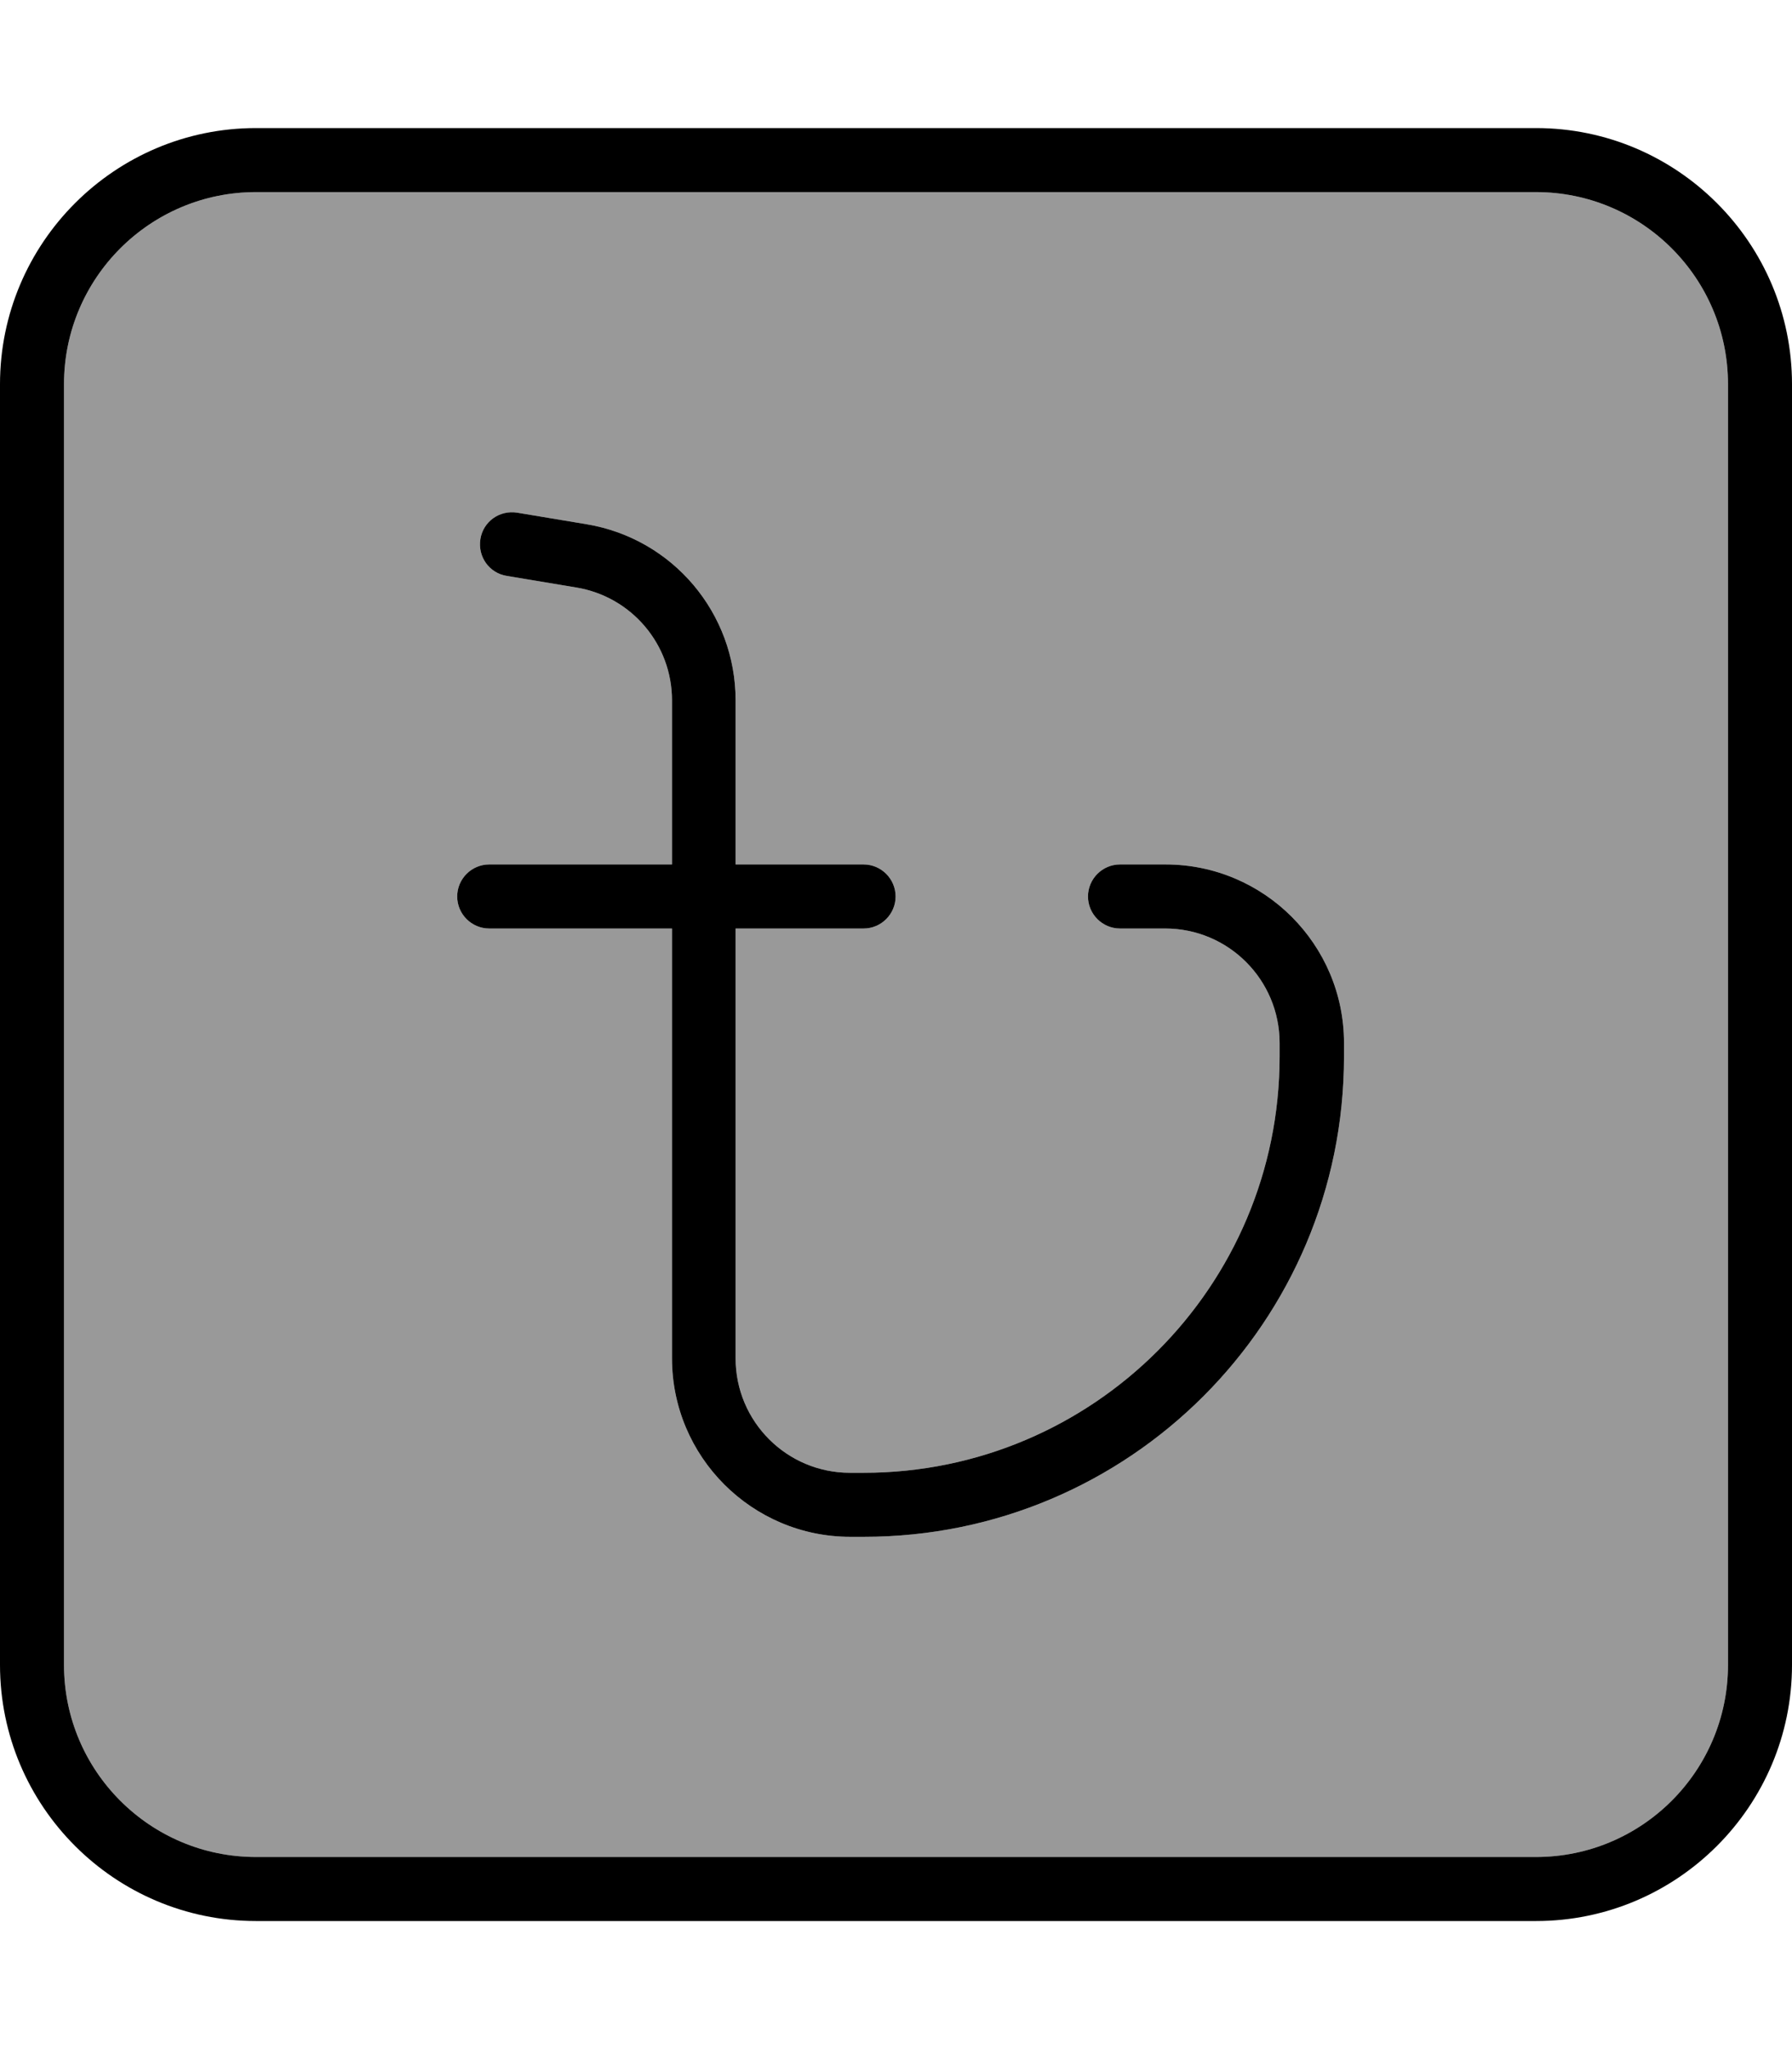
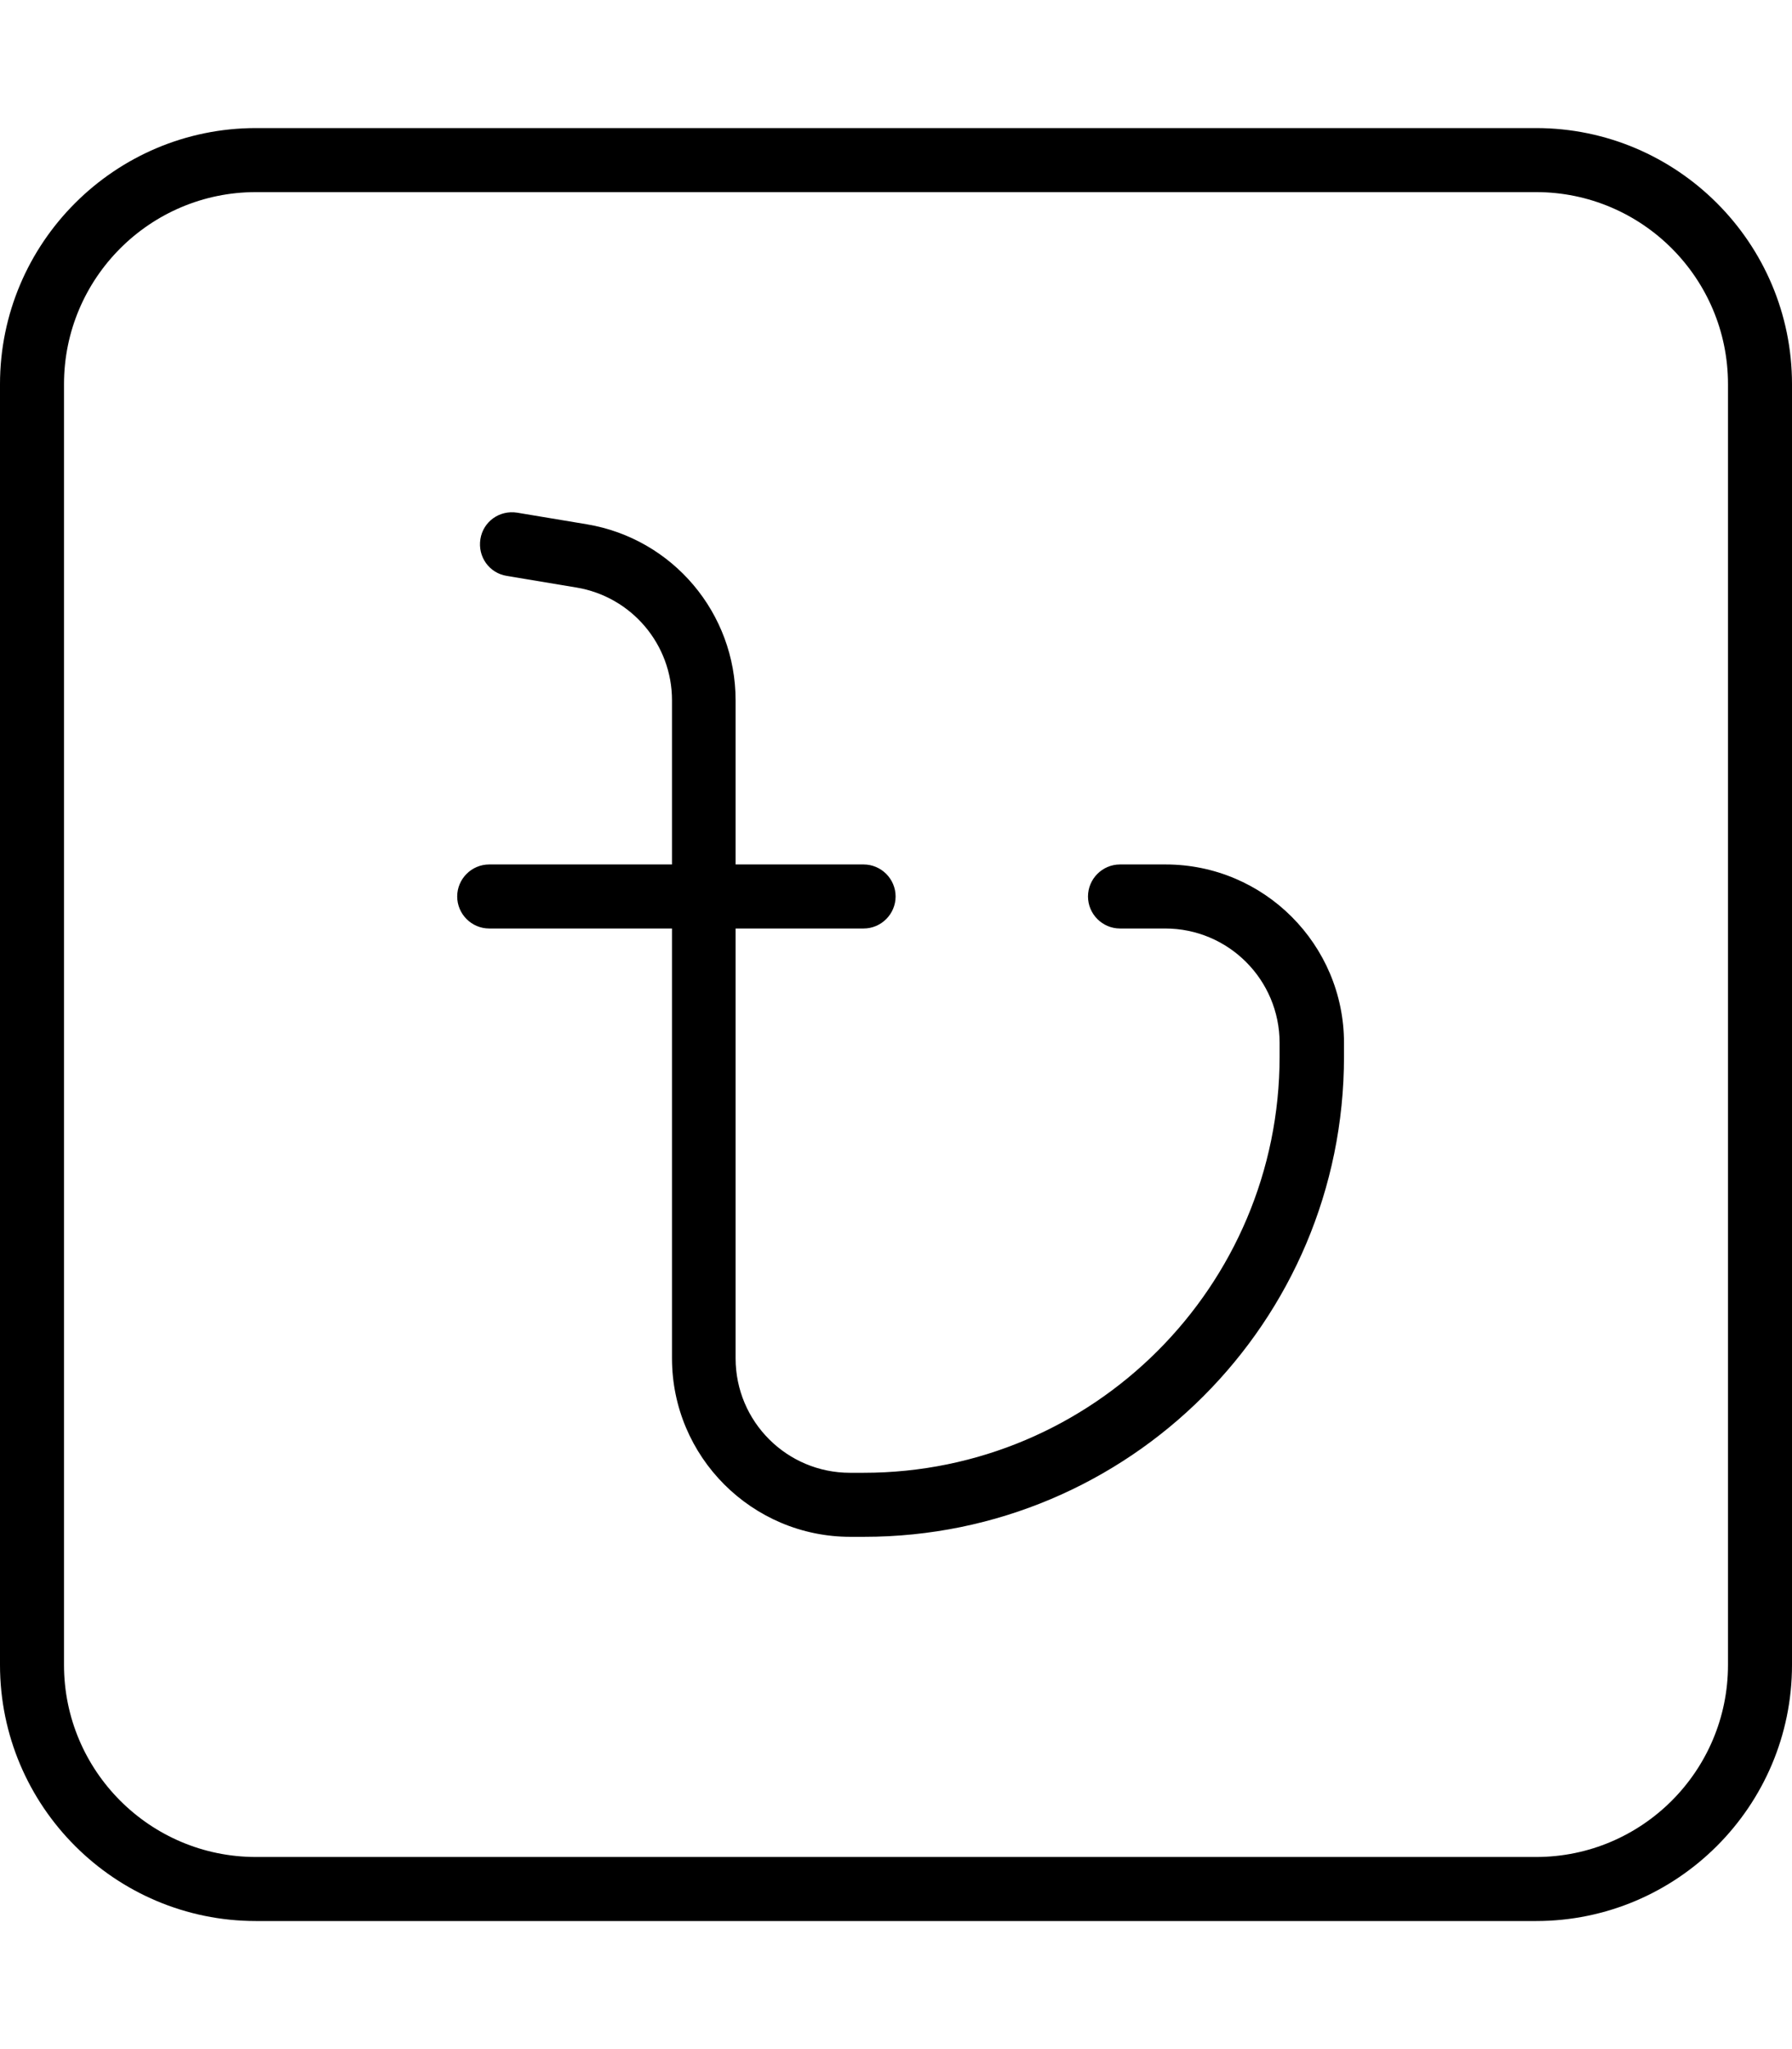
<svg xmlns="http://www.w3.org/2000/svg" viewBox="0 0 448 512">
-   <path opacity=".4" fill="currentColor" d="M16 96l0 320c0 26.5 21.5 48 48 48l320 0c26.5 0 48-21.5 48-48l0-320c0-26.5-21.5-48-48-48L64 48C37.5 48 16 69.5 16 96zm98.3 128c0-4.4 3.6-8 8-8l45.7 0 0-41c0-14-10.1-25.9-23.9-28.2l-17.4-2.9c-4.4-.7-7.3-4.8-6.6-9.2s4.8-7.3 9.2-6.6l17.4 2.9c21.5 3.6 37.2 22.2 37.2 44l0 41 32 0c4.4 0 8 3.6 8 8s-3.6 8-8 8l-32 0 0 107.4c0 15.8 12.8 28.6 28.6 28.6l3.4 0c57.4 0 104-46.6 104-104l0-3.4c0-15.8-12.8-28.6-28.6-28.6L280 232c-4.4 0-8-3.6-8-8s3.6-8 8-8l11.4 0c24.6 0 44.6 20 44.6 44.6l0 3.4c0 66.3-53.7 120-120 120l-3.4 0C188 384 168 364 168 339.4l0-107.4-45.7 0c-4.4 0-8-3.6-8-8z" />
  <path fill="currentColor" d="M64 48C37.5 48 16 69.5 16 96l0 320c0 26.5 21.5 48 48 48l320 0c26.5 0 48-21.5 48-48l0-320c0-26.5-21.5-48-48-48L64 48zM0 96C0 60.7 28.7 32 64 32l320 0c35.3 0 64 28.7 64 64l0 320c0 35.3-28.7 64-64 64L64 480c-35.3 0-64-28.7-64-64L0 96zm120.1 38.7c.7-4.4 4.8-7.3 9.2-6.6l17.4 2.9c21.5 3.6 37.2 22.2 37.2 44l0 41 32 0c4.4 0 8 3.6 8 8s-3.6 8-8 8l-32 0 0 107.4c0 15.8 12.8 28.6 28.6 28.6l3.4 0c57.4 0 104-46.6 104-104l0-3.4c0-15.8-12.8-28.6-28.6-28.6L280 232c-4.4 0-8-3.6-8-8s3.6-8 8-8l11.4 0c24.6 0 44.6 20 44.6 44.6l0 3.4c0 66.3-53.7 120-120 120l-3.4 0C188 384 168 364 168 339.4l0-107.4-45.7 0c-4.4 0-8-3.6-8-8s3.6-8 8-8l45.7 0 0-41c0-14-10.1-25.9-23.9-28.2l-17.4-2.9c-4.4-.7-7.3-4.8-6.6-9.2z" />
</svg>